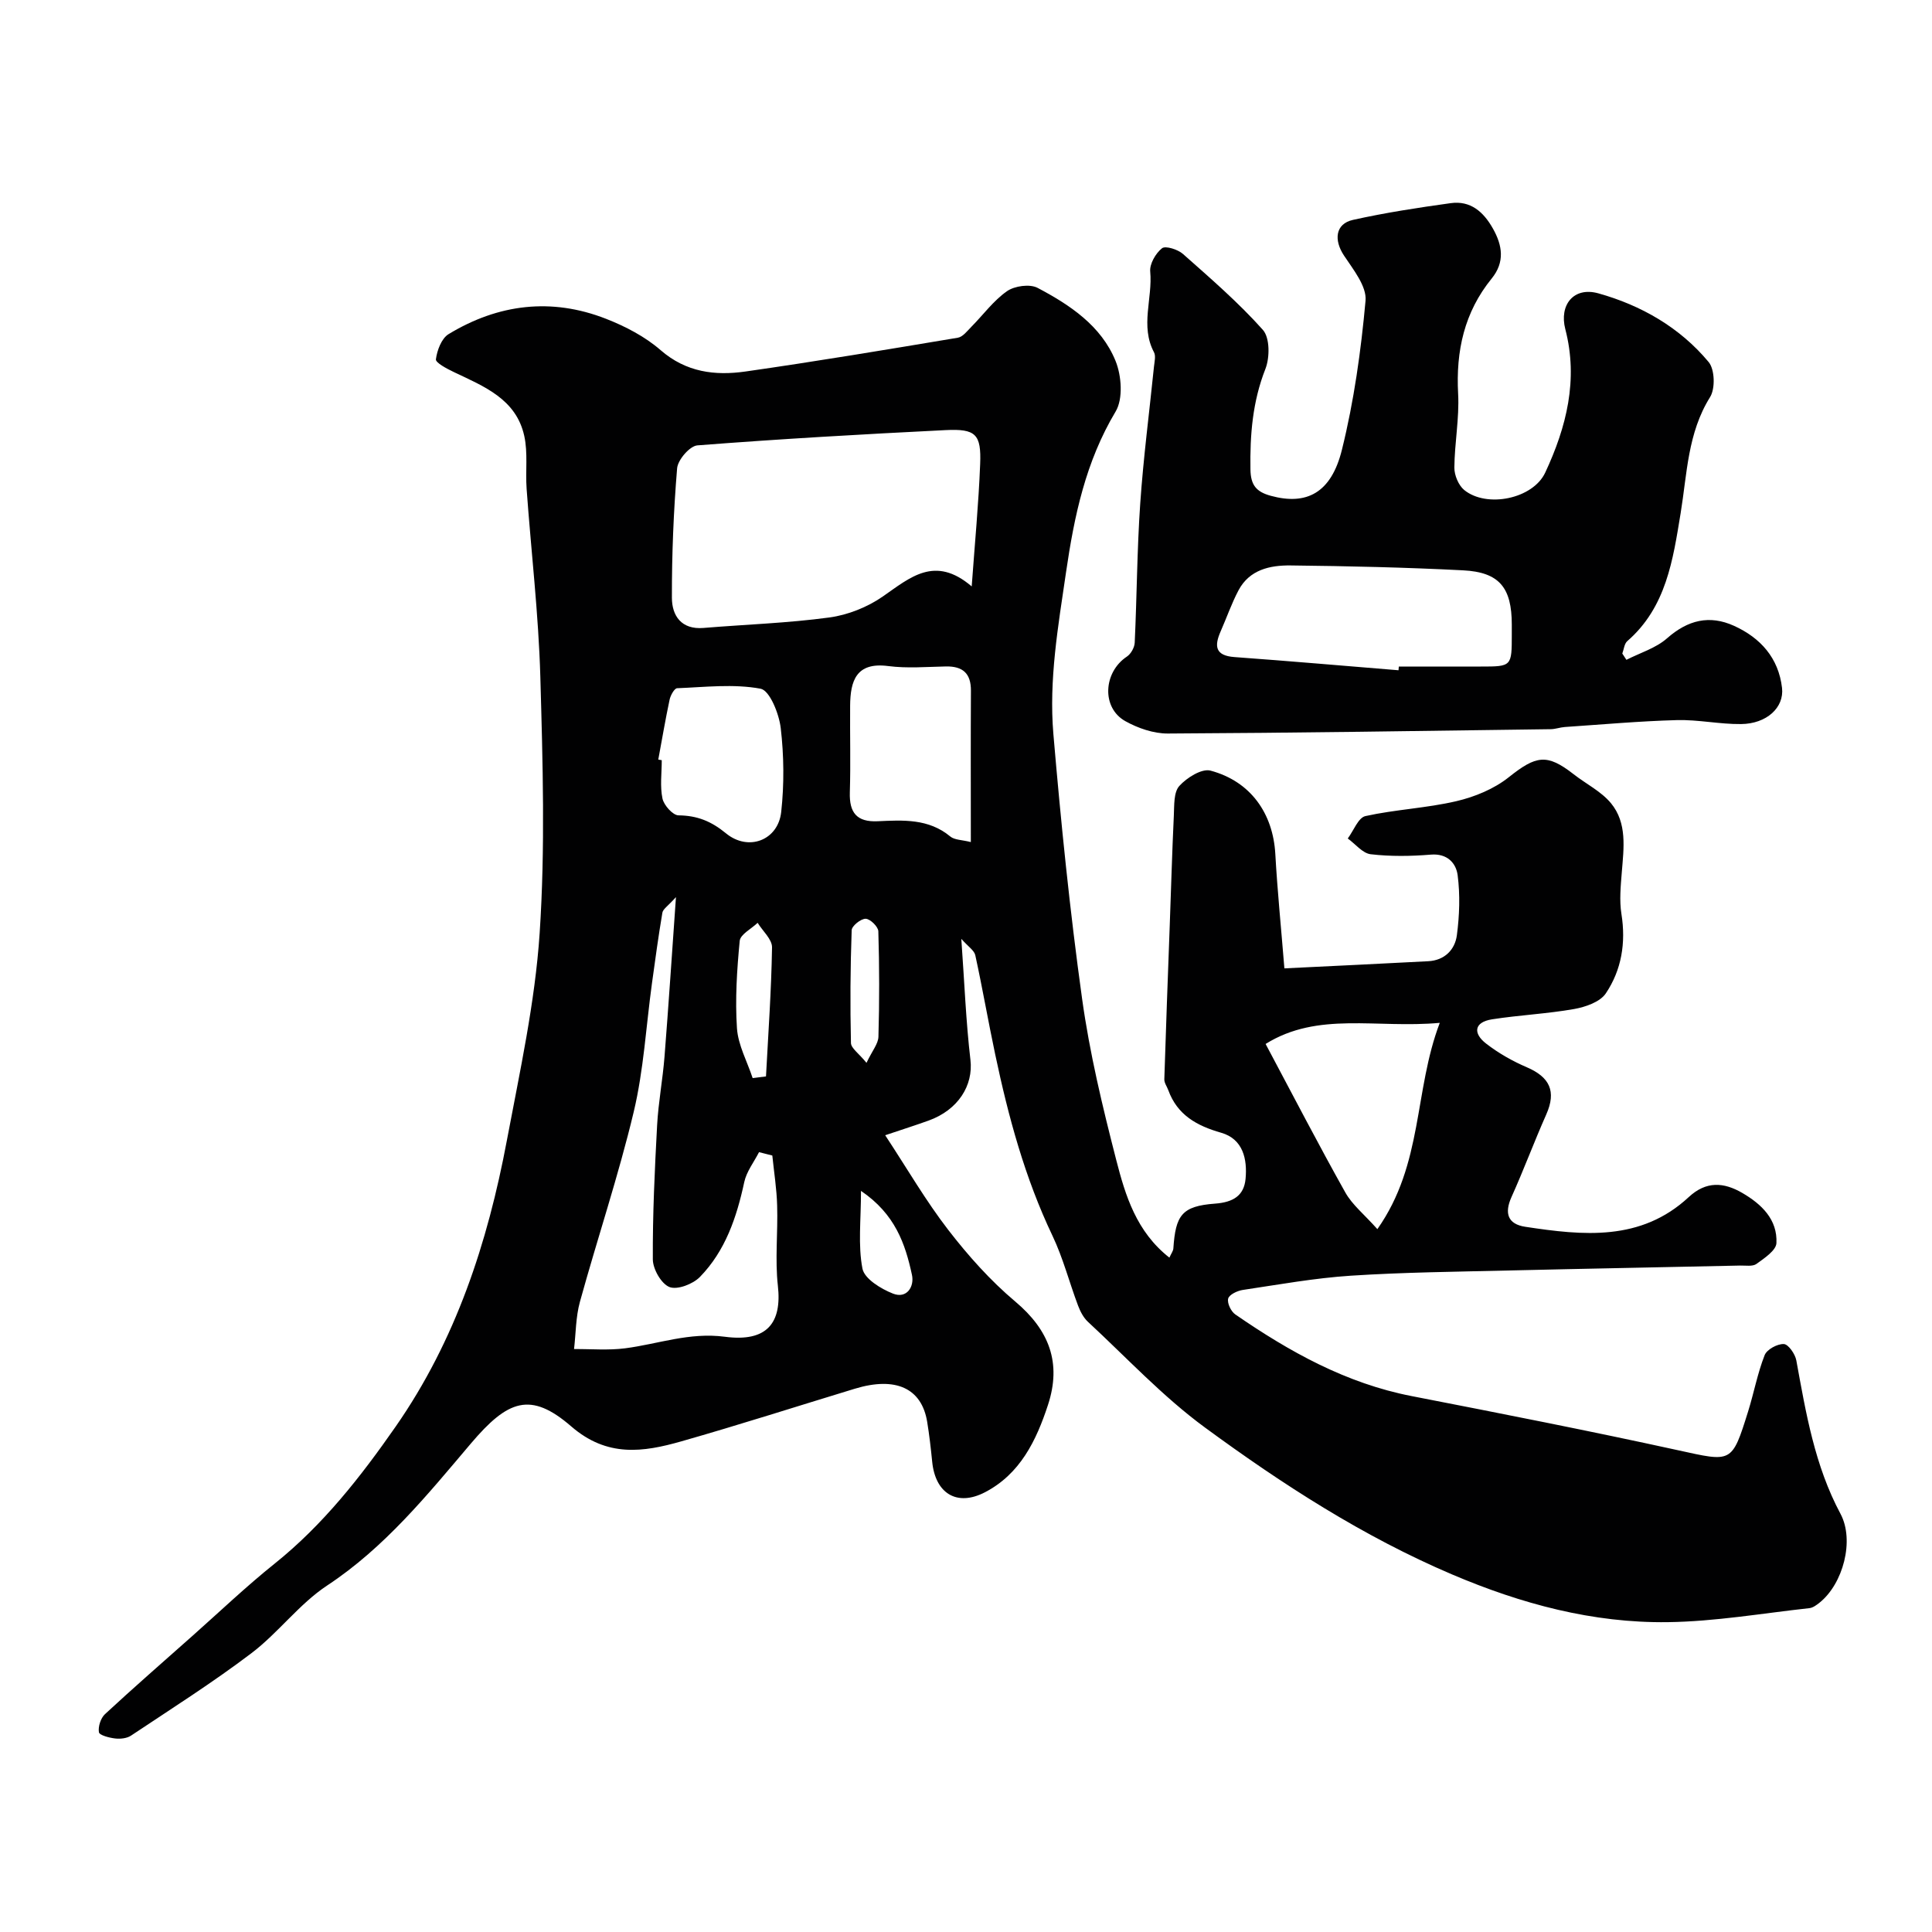
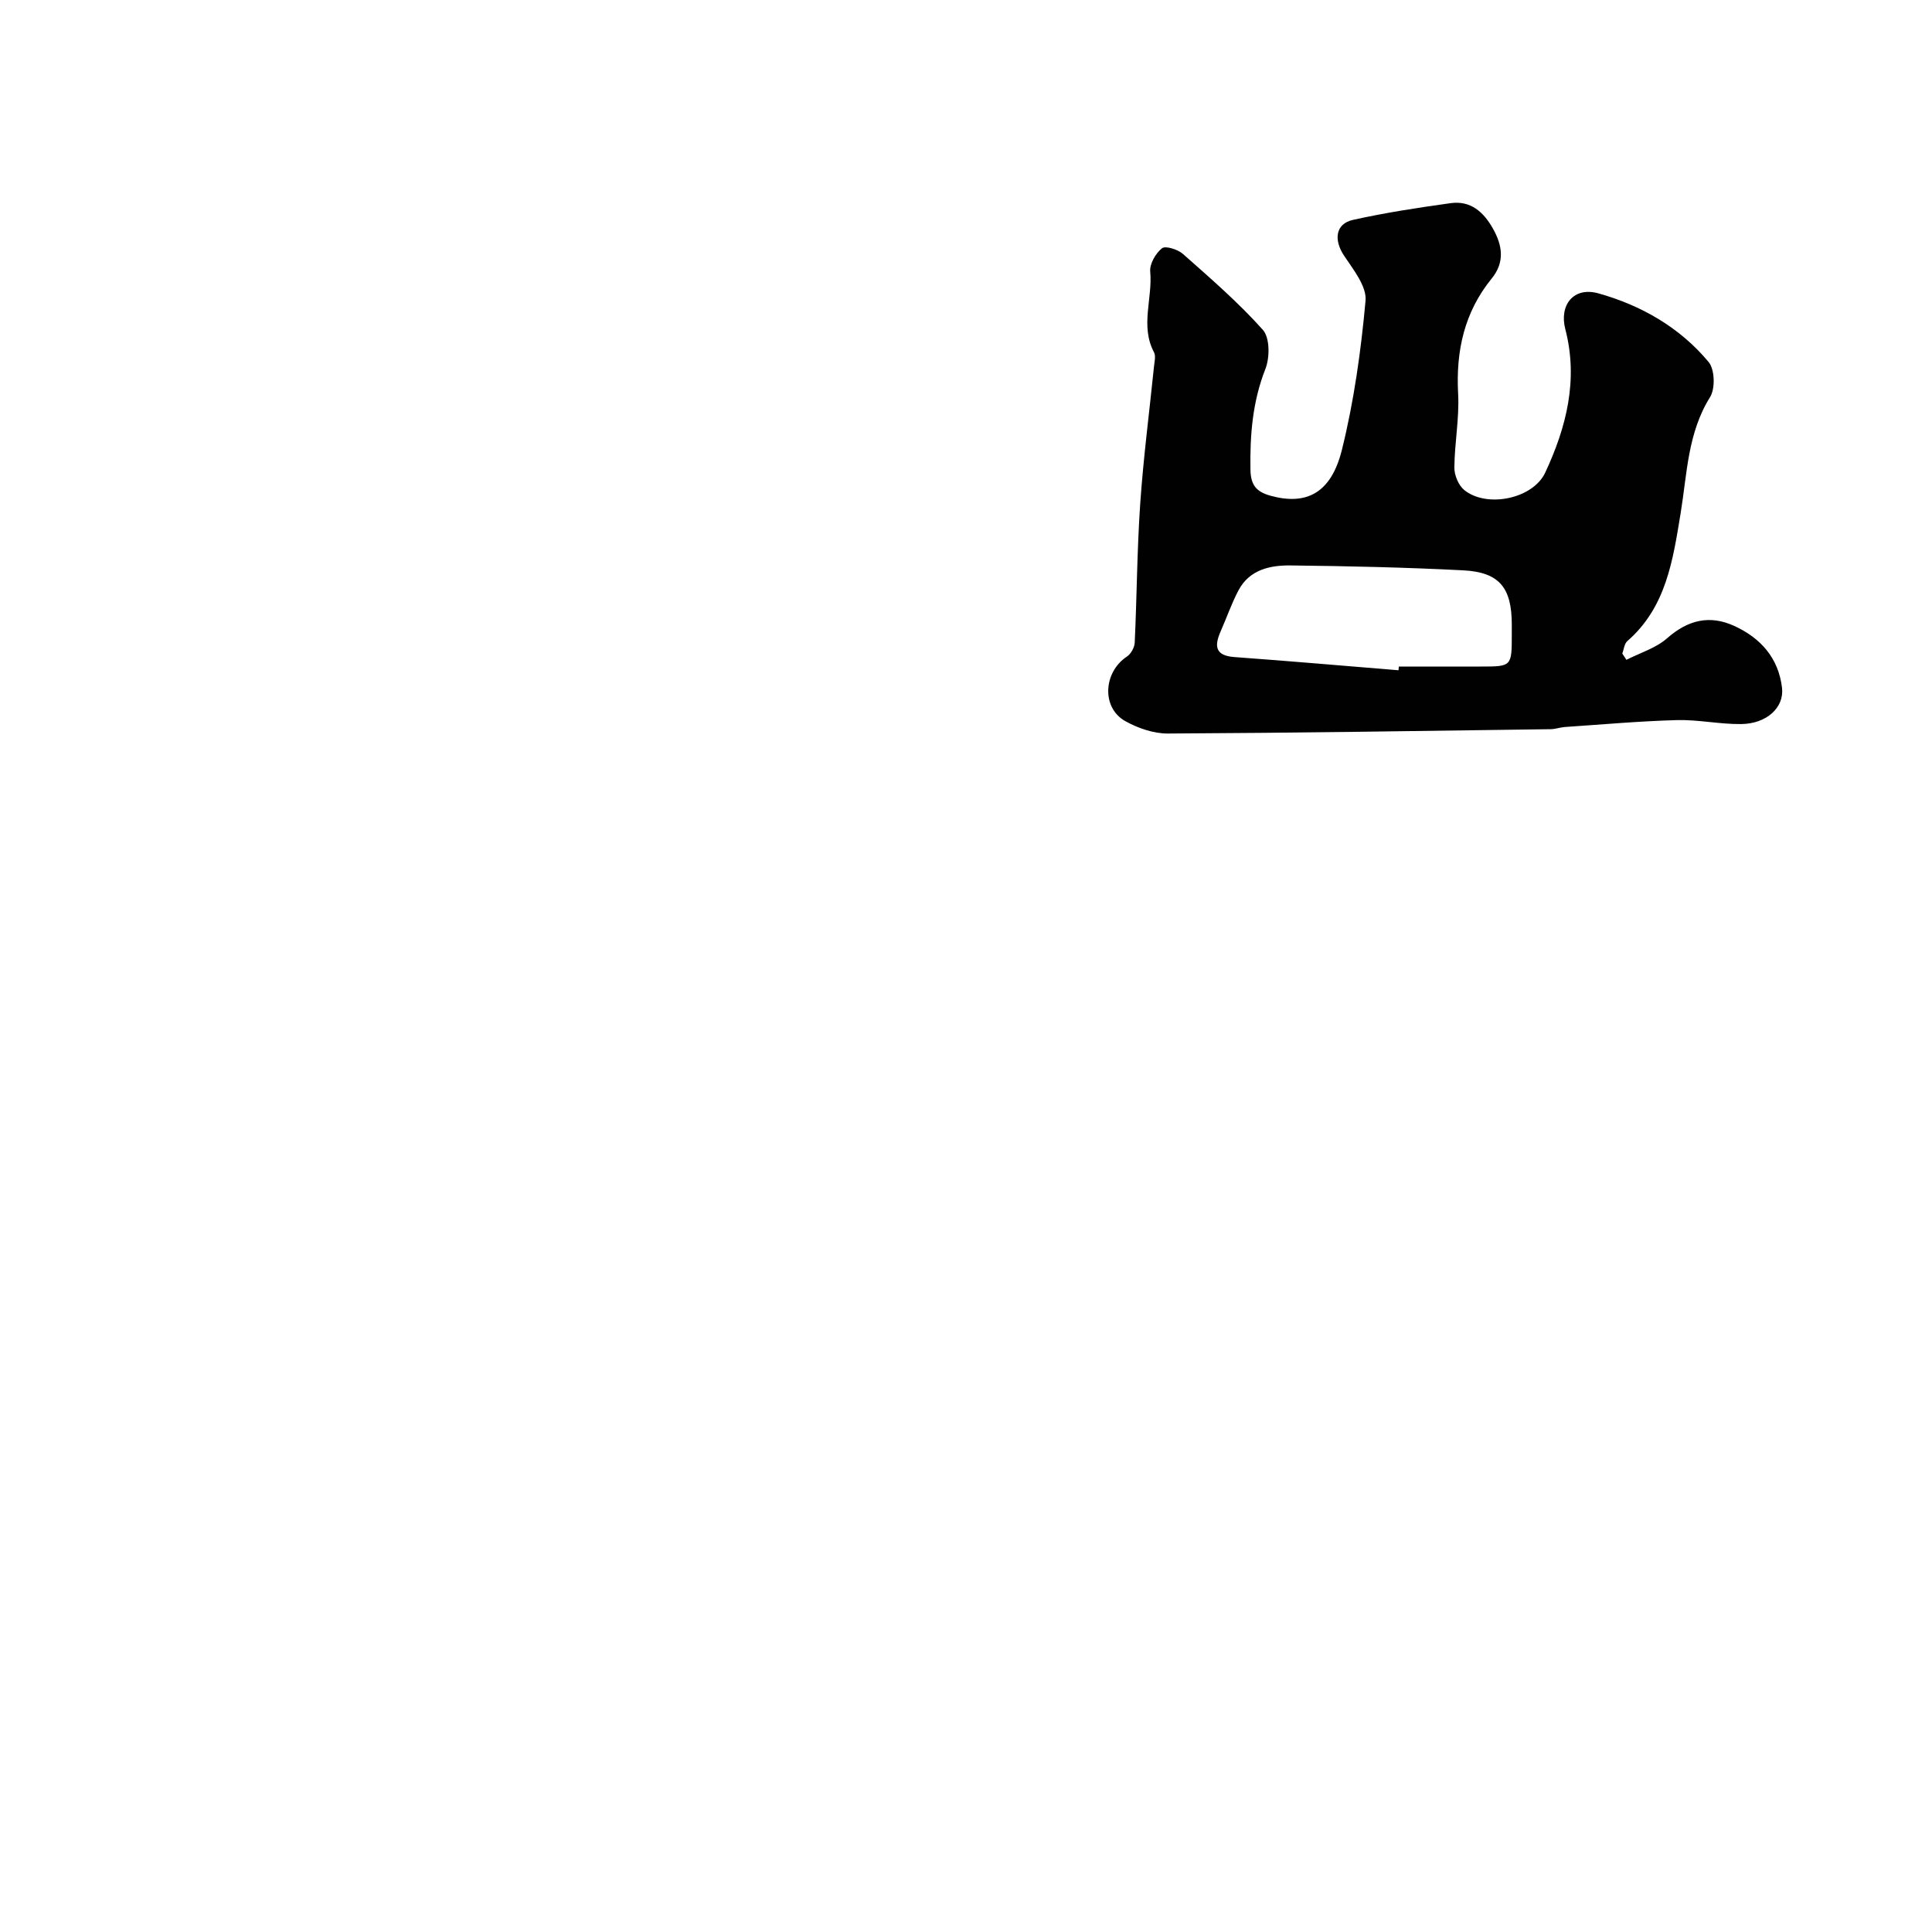
<svg xmlns="http://www.w3.org/2000/svg" enable-background="new 0 0 400 400" viewBox="0 0 400 400">
  <g fill="#010102">
-     <path d="m199.03 194.38c.65 9.09.96 17.12 1.89 25.07.61 5.24-2.5 10.34-8.68 12.56-2.7.97-5.44 1.84-8.97 3.03 4.61 7.01 8.43 13.61 13.05 19.59 4.13 5.35 8.73 10.51 13.89 14.85 7.02 5.91 9.61 12.69 6.77 21.37-2.42 7.4-5.77 14.34-13.08 18.12-5.8 3-10.25.22-10.9-6.33-.28-2.77-.59-5.54-1.04-8.28-1.15-6.96-6.52-9.41-14.98-6.84-11.97 3.64-23.89 7.47-35.93 10.9-7.9 2.25-15.34 3.34-22.77-3.09-8.44-7.3-13.13-5.51-20.82 3.57-9.01 10.63-17.81 21.5-29.74 29.37-5.78 3.82-10.1 9.79-15.67 14.01-8.02 6.08-16.55 11.48-24.92 17.06-.87.58-2.23.72-3.31.59-1.21-.14-3.24-.67-3.34-1.29-.19-1.18.37-2.92 1.26-3.75 5.93-5.49 12.02-10.8 18.06-16.16 5.67-5.03 11.17-10.28 17.08-15.01 10.01-8.02 17.78-17.94 25.03-28.35 12.45-17.88 19.05-38.07 23.02-59.2 2.68-14.26 5.84-28.56 6.8-42.98 1.17-17.62.64-35.39.14-53.08-.37-12.99-1.91-25.94-2.84-38.91-.26-3.65.29-7.44-.49-10.96-1.69-7.65-8.37-10.25-14.58-13.21-1.42-.68-3.8-1.93-3.71-2.64.24-1.86 1.16-4.32 2.62-5.21 10.28-6.24 21.29-7.6 32.59-3.18 4.02 1.57 8.09 3.69 11.32 6.5 5.28 4.59 11.26 5.31 17.54 4.42 14.7-2.1 29.35-4.55 43.99-7 1.03-.17 1.95-1.4 2.8-2.26 2.46-2.48 4.57-5.41 7.37-7.37 1.57-1.1 4.73-1.54 6.34-.69 6.7 3.53 13.18 7.85 16.14 15.12 1.25 3.07 1.59 7.86.02 10.48-6.21 10.39-8.56 21.57-10.28 33.35-1.63 11.14-3.56 22.21-2.61 33.41 1.56 18.3 3.41 36.59 5.94 54.78 1.56 11.26 4.24 22.41 7.08 33.44 1.89 7.35 4.16 14.83 11 20.2.38-.86.78-1.36.82-1.89.46-6.9 1.76-8.78 8.61-9.29 3.81-.28 6.01-1.67 6.34-5.12.38-4.07-.5-8.26-5.06-9.56-5.04-1.44-9.07-3.67-10.94-8.82-.28-.76-.85-1.51-.82-2.26.33-10.59.73-21.19 1.12-31.78.28-7.61.49-15.22.85-22.83.1-2.1-.05-4.78 1.13-6.1 1.54-1.71 4.65-3.67 6.47-3.18 8.32 2.23 12.93 8.87 13.41 17.24.43 7.65 1.2 15.29 1.88 23.7 10.35-.51 20.07-.96 29.79-1.48 3.37-.18 5.52-2.37 5.92-5.38.54-4.09.69-8.35.16-12.43-.32-2.46-2.11-4.54-5.54-4.26-4.14.34-8.36.4-12.47-.08-1.68-.2-3.16-2.12-4.74-3.26 1.21-1.61 2.17-4.31 3.66-4.64 6.19-1.37 12.63-1.64 18.8-3.08 3.83-.89 7.83-2.54 10.87-4.96 5.65-4.5 7.89-4.96 13.44-.62 2.57 2.01 5.69 3.54 7.72 5.99 3.39 4.11 2.65 9.28 2.25 14.25-.23 2.89-.53 5.87-.08 8.69.95 5.96.03 11.59-3.24 16.45-1.2 1.78-4.21 2.81-6.56 3.23-5.61.99-11.35 1.25-16.99 2.13-3.75.59-3.96 2.91-1.23 5.02 2.55 1.98 5.46 3.63 8.44 4.91 4.72 2.03 6.15 4.96 4.02 9.76-2.51 5.65-4.66 11.46-7.2 17.1-1.52 3.38-.76 5.61 2.84 6.16 11.96 1.82 23.94 3.07 33.86-6.15 3.62-3.36 7.26-3.08 11.09-.85 3.98 2.32 7.3 5.48 7.06 10.39-.08 1.52-2.5 3.12-4.13 4.3-.8.58-2.25.31-3.4.34-15.93.35-31.87.64-47.8 1.02-10.94.26-21.89.37-32.8 1.08-7.49.49-14.92 1.84-22.36 2.95-1.13.17-2.81.97-3.02 1.79-.24.94.58 2.66 1.48 3.28 11.2 7.72 22.93 14.27 36.53 16.91 18.4 3.58 36.79 7.19 55.1 11.2 11.18 2.45 11.15 2.8 14.53-8 1.21-3.87 1.95-7.92 3.43-11.68.46-1.18 2.63-2.36 3.97-2.3.94.04 2.35 2.07 2.59 3.39 1.99 10.9 3.8 21.77 9.14 31.75 2.96 5.53.53 14.53-4.34 18.41-.62.49-1.36 1.05-2.09 1.13-9.76 1.07-19.53 2.77-29.31 2.9-15.54.21-30.34-3.78-44.65-9.87-18.43-7.85-35.13-18.65-51.15-30.4-8.75-6.41-16.27-14.51-24.27-21.92-.92-.85-1.57-2.12-2.03-3.32-1.82-4.82-3.11-9.88-5.31-14.5-5.71-11.98-9.13-24.63-11.85-37.52-1.45-6.84-2.64-13.74-4.13-20.57-.23-.99-1.46-1.75-2.89-3.37zm2.15-72.97c.65-8.99 1.43-17.14 1.75-25.31.25-6.21-.9-7.36-7.16-7.05-17.14.85-34.28 1.83-51.38 3.16-1.58.12-4.05 2.99-4.2 4.74-.74 8.91-1.1 17.87-1.08 26.82.01 3.69 1.94 6.62 6.54 6.24 8.69-.72 17.44-1 26.07-2.17 3.82-.52 7.84-2.12 11.02-4.32 5.68-3.93 10.79-8.64 18.44-2.11zm-41.28 117.83c-.92-.23-1.83-.47-2.75-.7-1.05 2.06-2.59 4.01-3.06 6.2-1.57 7.3-3.91 14.24-9.19 19.65-1.44 1.47-4.66 2.71-6.29 2.08-1.7-.67-3.44-3.72-3.45-5.74-.05-9.26.39-18.53.89-27.79.26-4.74 1.16-9.44 1.53-14.17.83-10.51 1.52-21.02 2.37-33.03-1.67 1.86-2.68 2.46-2.81 3.22-.82 4.83-1.48 9.7-2.15 14.56-1.23 8.91-1.71 17.99-3.79 26.7-3.16 13.24-7.52 26.19-11.14 39.33-.86 3.13-.83 6.5-1.21 9.76 3.53-.03 7.11.29 10.59-.16 6.85-.89 13.29-3.36 20.63-2.39 8.78 1.16 11.84-2.9 10.98-10.56-.61-5.46.02-11.05-.15-16.58-.09-3.47-.65-6.92-1-10.38zm102.13-23.1c5.74 10.77 10.95 20.85 16.5 30.74 1.43 2.56 3.91 4.53 6.64 7.6 9.53-13.53 7.54-28.6 12.92-42.71-13.11 1.2-25.19-2.41-36.06 4.37zm-61.03-41.8c0-11.08-.04-21.2.02-31.33.02-3.59-1.68-5.09-5.17-5.03-3.99.08-8.03.43-11.96-.08-6.65-.87-7.84 3.1-7.88 8.21-.05 5.98.12 11.97-.06 17.95-.13 4.18 1.42 6.17 5.77 5.97 5.24-.24 10.53-.58 15.03 3.16.88.73 2.4.68 4.25 1.15zm-64.71-17.08c.24.04.48.09.72.13 0 2.66-.39 5.4.15 7.95.3 1.39 2.15 3.46 3.32 3.47 3.86.04 6.77 1.21 9.81 3.71 4.65 3.83 10.81 1.46 11.45-4.41.63-5.74.57-11.66-.1-17.39-.35-2.96-2.28-7.77-4.17-8.13-5.58-1.04-11.5-.33-17.28-.1-.56.02-1.36 1.46-1.55 2.34-.88 4.13-1.58 8.29-2.35 12.43zm19.54 65.95c.92-.12 1.84-.23 2.76-.35.47-8.9 1.11-17.8 1.25-26.71.03-1.68-1.94-3.39-2.98-5.09-1.29 1.24-3.58 2.39-3.71 3.74-.58 6-.97 12.1-.57 18.1.24 3.49 2.12 6.87 3.25 10.31zm23.57-3.16c1.2-2.53 2.43-3.95 2.47-5.4.21-7.28.2-14.56-.02-21.84-.03-.95-1.7-2.58-2.63-2.59-1-.01-2.86 1.48-2.89 2.37-.28 7.78-.33 15.57-.15 23.35.03 1.1 1.64 2.16 3.22 4.11zm-1.14 26.51c0 6.07-.64 11.23.3 16.09.41 2.11 3.83 4.2 6.33 5.18 2.86 1.12 4.45-1.45 3.92-3.89-1.38-6.39-3.46-12.57-10.55-17.38z" />
    <path d="m336.73 136.61c2.84-1.45 6.11-2.42 8.43-4.47 4.28-3.77 8.76-4.88 13.85-2.57 5.49 2.49 9.22 6.66 9.94 12.85.47 4.08-3.2 7.44-8.48 7.49-4.43.05-8.88-.94-13.3-.82-7.74.21-15.47.91-23.2 1.43-.98.07-1.94.44-2.91.45-26.43.36-52.85.77-79.28.9-2.94.01-6.16-1.1-8.77-2.55-4.99-2.76-4.6-10.13.3-13.38.83-.55 1.57-1.87 1.62-2.87.45-9.59.48-19.21 1.14-28.79.65-9.48 1.89-18.93 2.85-28.39.1-.99.41-2.19 0-2.96-2.89-5.45-.26-11.14-.78-16.7-.15-1.58 1.12-3.78 2.44-4.83.72-.57 3.28.24 4.34 1.18 5.7 5.05 11.5 10.06 16.55 15.72 1.45 1.63 1.44 5.73.52 8.08-2.67 6.78-3.21 13.65-3.1 20.8.05 3.29 1.23 4.65 4.21 5.47 7.36 2.01 12.5-.52 14.73-9.53 2.5-10.09 3.95-20.5 4.89-30.86.27-2.98-2.54-6.45-4.46-9.35-2.14-3.22-1.79-6.57 1.84-7.38 6.68-1.49 13.47-2.53 20.25-3.47 4.1-.57 6.78 1.79 8.72 5.22 2.01 3.54 2.52 6.99-.23 10.38-5.68 6.99-7.43 14.99-6.95 23.87.27 5.07-.74 10.19-.78 15.29-.01 1.57.86 3.66 2.04 4.63 4.64 3.78 14.23 1.86 16.78-3.62 4.38-9.39 6.88-19.2 4.15-29.68-1.3-5 1.72-8.84 6.83-7.42 8.85 2.47 16.88 7.05 22.85 14.23 1.27 1.53 1.39 5.5.29 7.26-4.65 7.45-4.75 15.84-6.09 24.02-1.59 9.66-2.97 19.48-11.05 26.5-.62.54-.7 1.7-1.03 2.57.29.42.57.86.85 1.3zm-47.18 2.16c.02-.26.04-.51.06-.77h16.96c6.43 0 6.43-.01 6.43-6.67 0-.67 0-1.33 0-2 0-7.65-2.56-10.87-10.09-11.25-11.89-.61-23.8-.88-35.71-1.01-4.24-.05-8.51.86-10.78 5.15-1.44 2.72-2.45 5.67-3.7 8.5-1.33 3.03-1.16 5.03 2.88 5.32 11.33.82 22.63 1.81 33.95 2.73z" />
  </g>
</svg>